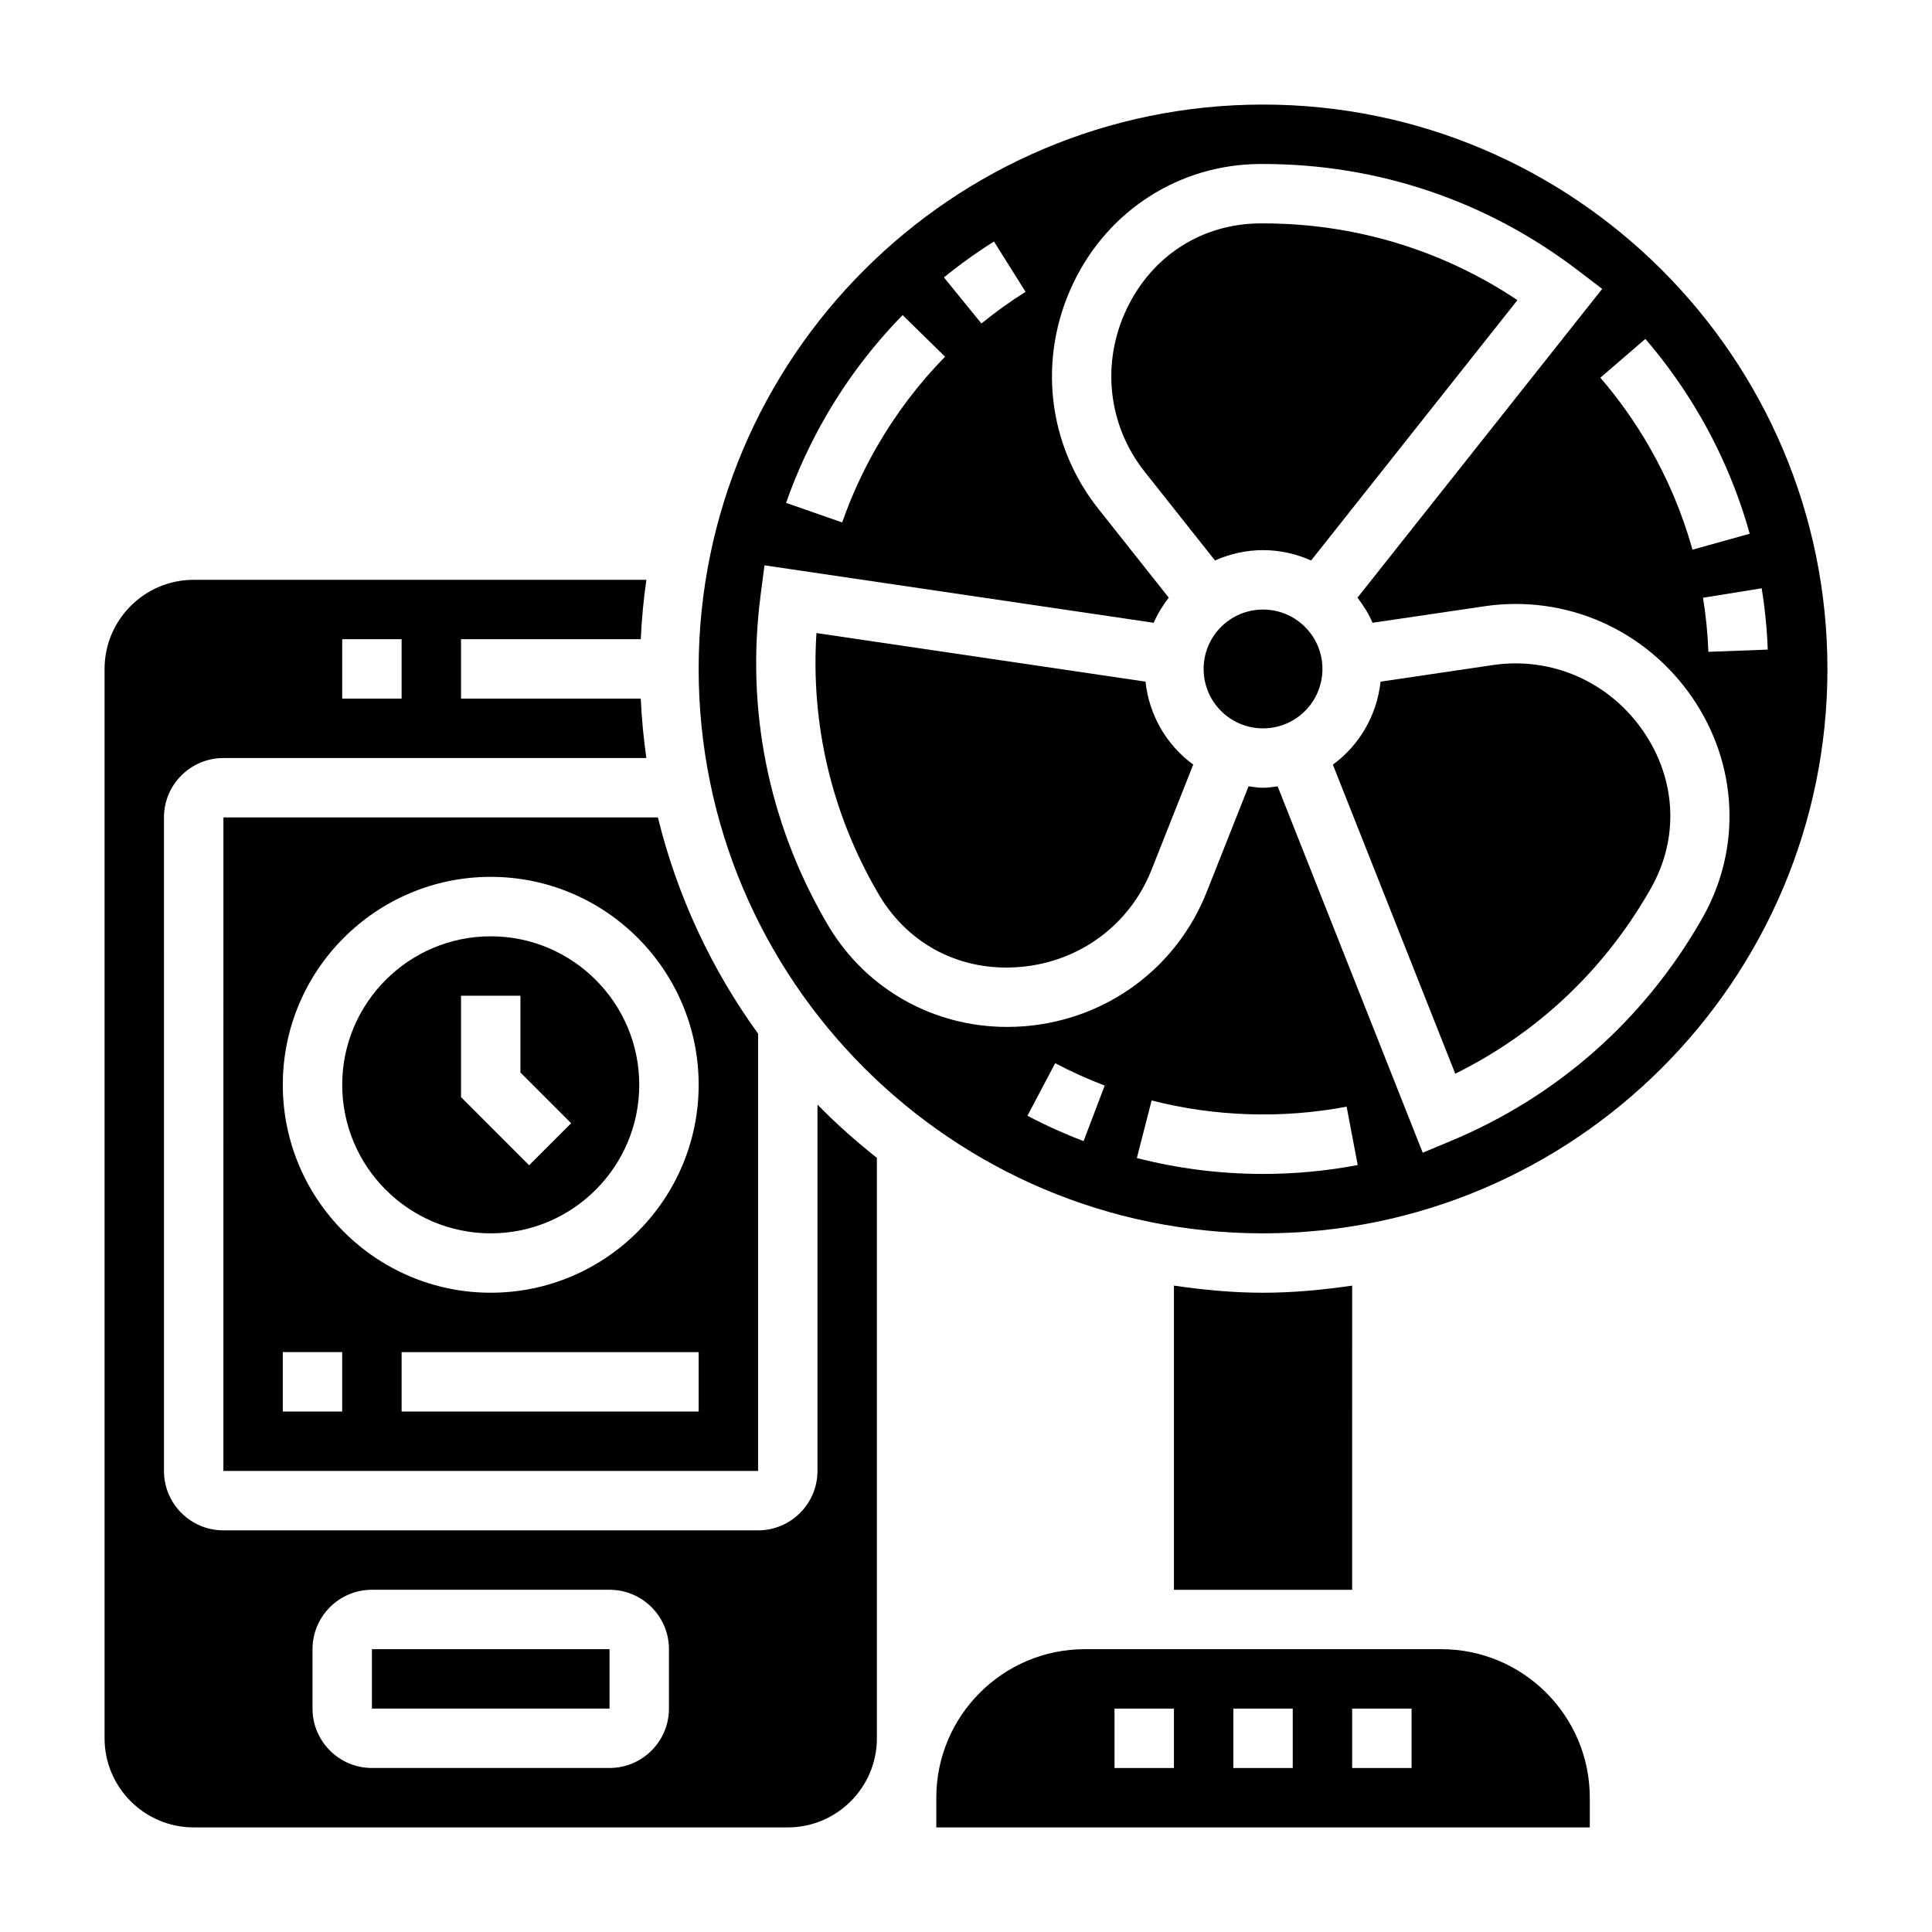
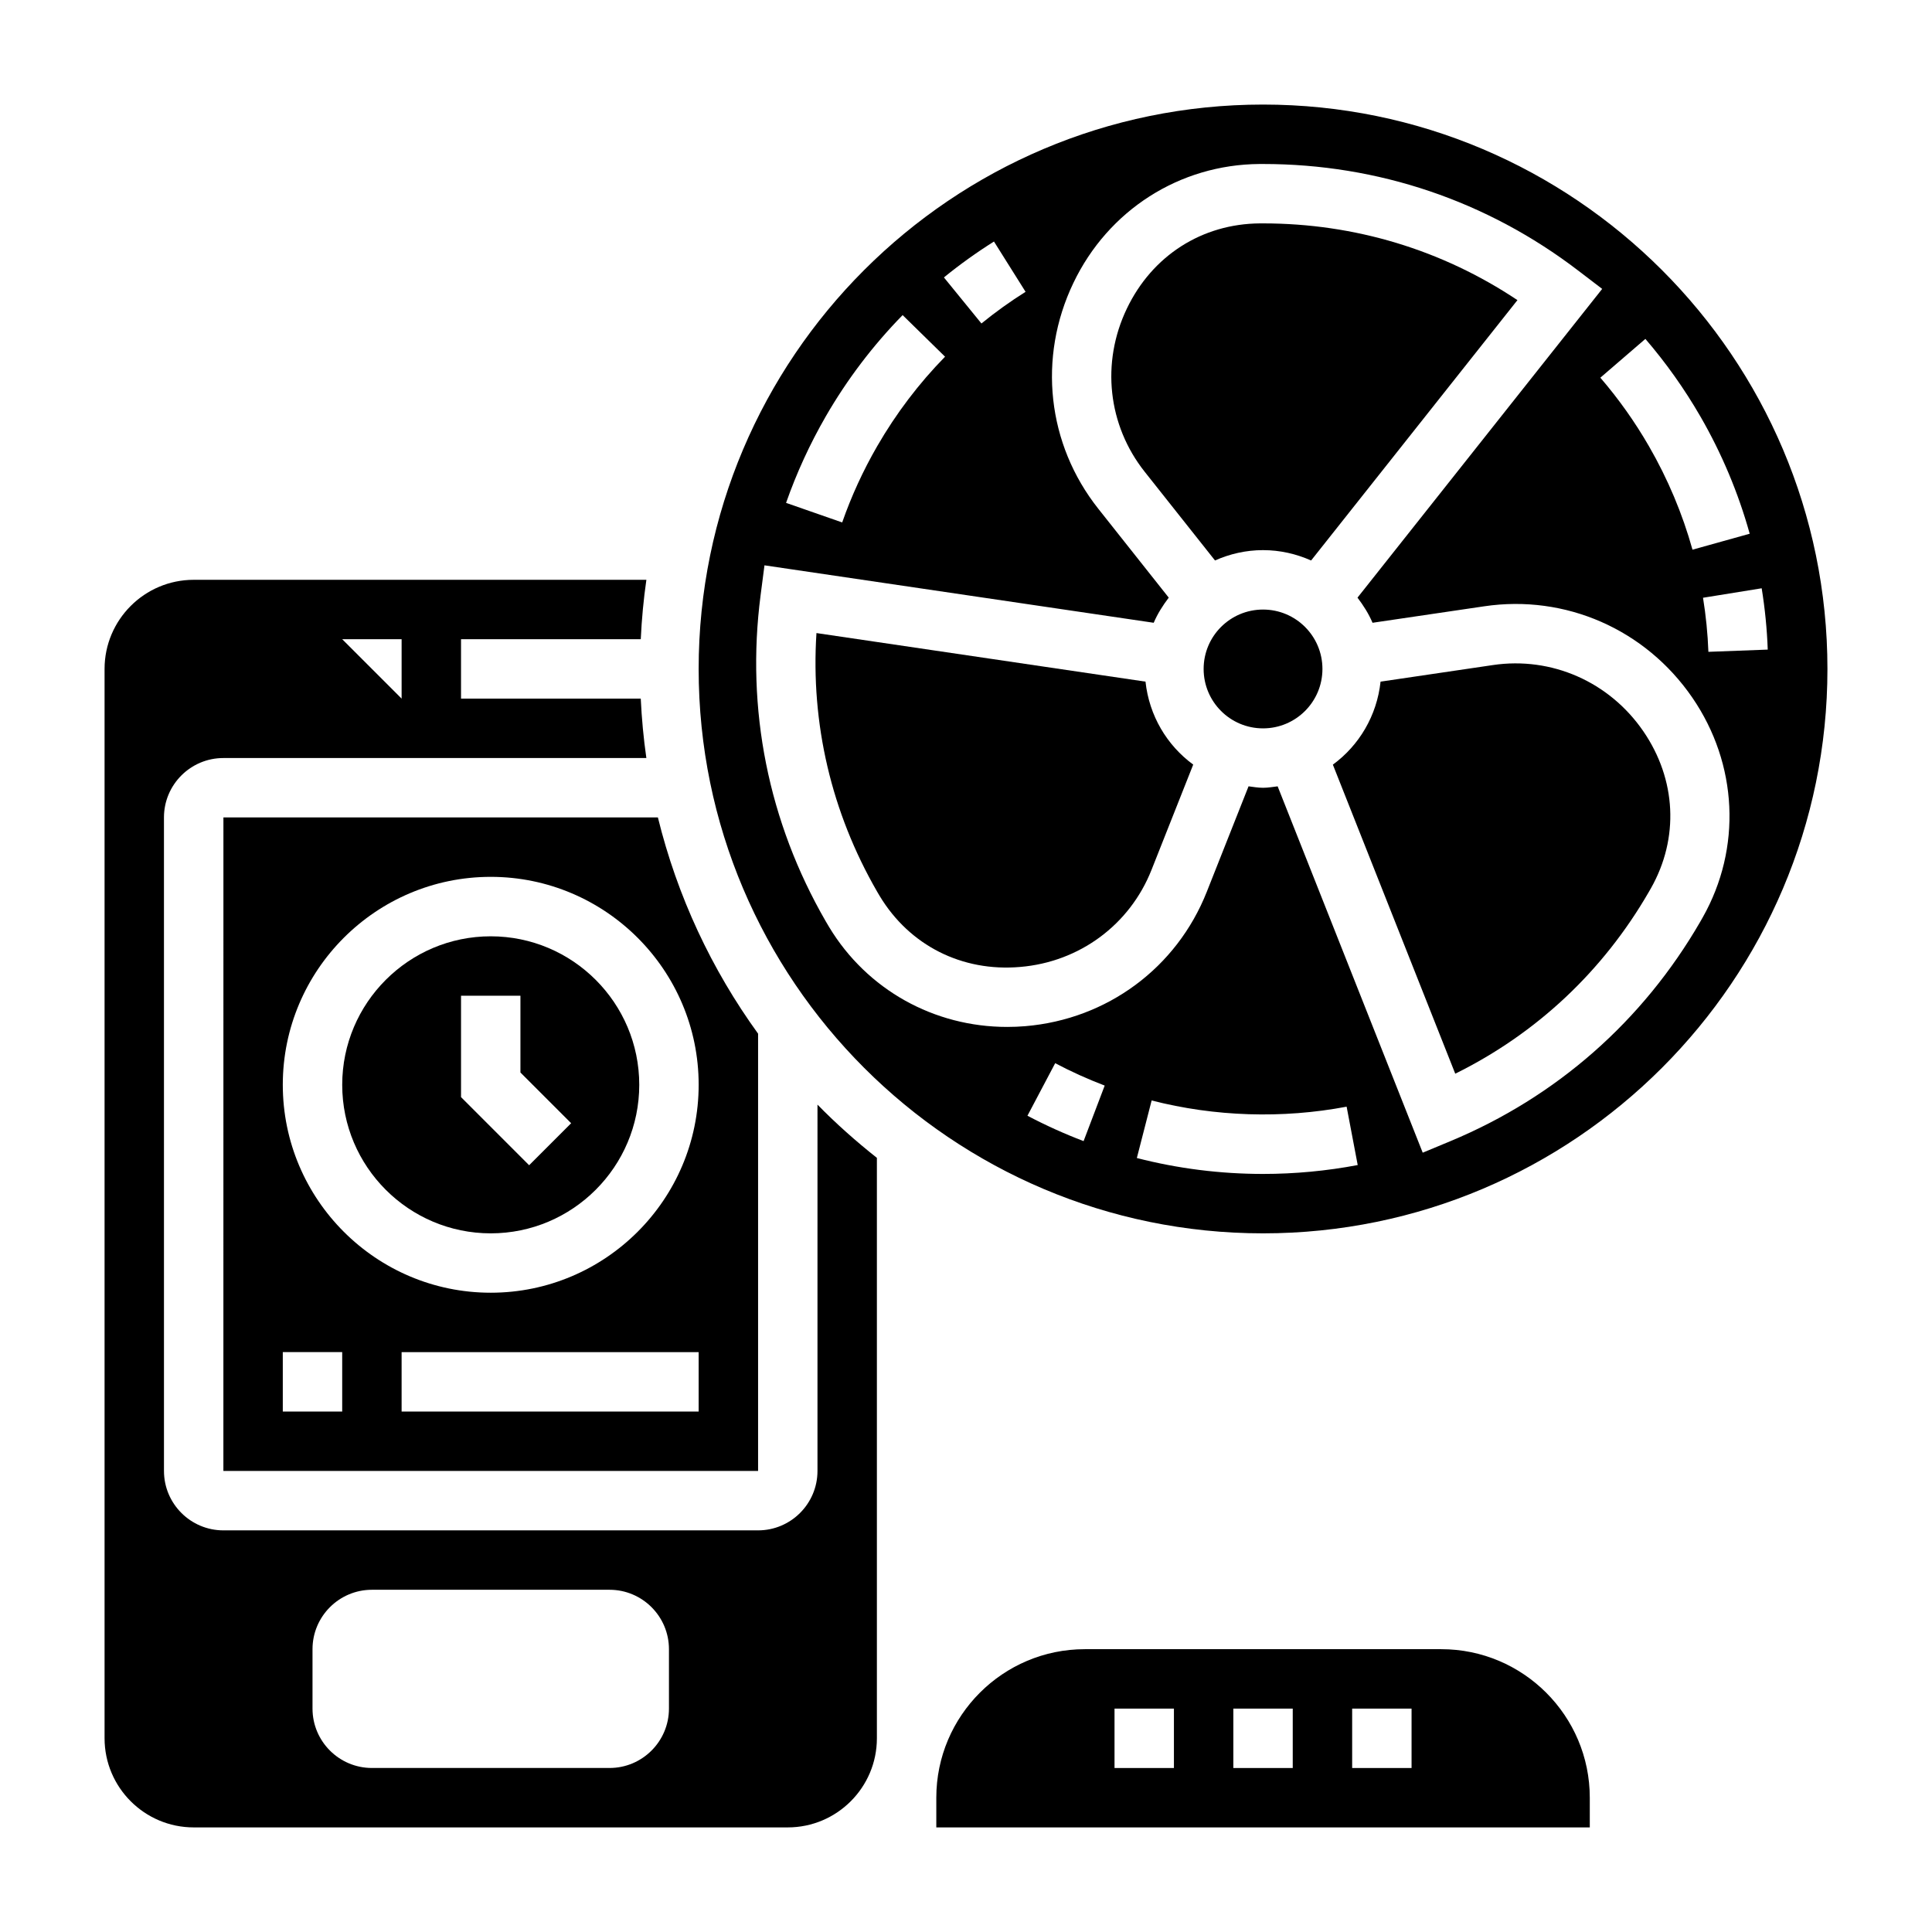
<svg xmlns="http://www.w3.org/2000/svg" fill="#000000" width="800px" height="800px" version="1.1" viewBox="144 144 512 512">
  <g>
    <path d="m525.95 581.05h-94.461c-21.703 0-39.359 17.656-39.359 39.359v7.871h173.18v-7.871c0-21.703-17.66-39.359-39.363-39.359zm-70.848 31.488h-15.742v-15.742h15.742zm31.488 0h-15.742v-15.742h15.742zm31.488 0h-15.742v-15.742h15.742z" />
    <path d="m203.2 533.82h141.7v-115.89c-12.297-16.98-21.402-36.344-26.551-57.301h-115.14zm125.95-15.746h-78.719v-15.742h78.719zm-55.102-141.7c30.379 0 55.105 24.719 55.105 55.105s-24.727 55.105-55.105 55.105-55.105-24.719-55.105-55.105 24.727-55.105 55.105-55.105zm-55.105 125.95h15.742v15.742h-15.742z" />
-     <path d="m360.64 533.82c0 8.684-7.062 15.742-15.742 15.742h-141.7c-8.684 0-15.742-7.062-15.742-15.742l-0.004-173.19c0-8.684 7.062-15.742 15.742-15.742h112.1c-0.746-5.18-1.234-10.422-1.488-15.742l-47.629-0.004v-15.742h47.633c0.25-5.32 0.738-10.562 1.488-15.742h-119.97c-13.02 0-23.617 10.598-23.617 23.617v283.39c0 13.02 10.598 23.617 23.617 23.617h157.44c13.02 0 23.617-10.598 23.617-23.617v-153.82c-5.535-4.383-10.816-9.062-15.742-14.105zm-125.95-220.42h15.742v15.742h-15.742zm86.59 283.39c0 8.684-7.062 15.742-15.742 15.742h-62.977c-8.684 0-15.742-7.062-15.742-15.742v-15.742c0-8.684 7.062-15.742 15.742-15.742h62.977c8.684 0 15.742 7.062 15.742 15.742z" />
-     <path d="m242.56 581.05h62.977v15.742h-62.977z" />
-     <path d="m478.72 486.59c-8.039 0-15.879-0.77-23.617-1.891v80.613h47.23l0.004-80.609c-7.738 1.117-15.578 1.887-23.617 1.887z" />
+     <path d="m360.64 533.82c0 8.684-7.062 15.742-15.742 15.742h-141.7c-8.684 0-15.742-7.062-15.742-15.742l-0.004-173.19c0-8.684 7.062-15.742 15.742-15.742h112.1c-0.746-5.18-1.234-10.422-1.488-15.742l-47.629-0.004v-15.742h47.633c0.25-5.32 0.738-10.562 1.488-15.742h-119.97c-13.02 0-23.617 10.598-23.617 23.617v283.39c0 13.02 10.598 23.617 23.617 23.617h157.44c13.02 0 23.617-10.598 23.617-23.617v-153.82c-5.535-4.383-10.816-9.062-15.742-14.105zm-125.95-220.42h15.742v15.742zm86.59 283.39c0 8.684-7.062 15.742-15.742 15.742h-62.977c-8.684 0-15.742-7.062-15.742-15.742v-15.742c0-8.684 7.062-15.742 15.742-15.742h62.977c8.684 0 15.742 7.062 15.742 15.742z" />
    <path d="m274.05 470.85c21.703 0 39.359-17.656 39.359-39.359s-17.656-39.359-39.359-39.359-39.359 17.656-39.359 39.359 17.656 39.359 39.359 39.359zm-7.871-62.977h15.742v20.355l13.438 13.438-11.133 11.133-18.047-18.051z" />
    <path d="m539.63 320.25-29.766 4.394c-0.977 9.02-5.676 16.895-12.641 21.996l32.434 81.902c21.539-10.645 39.188-27.184 51.324-48.215l0.551-0.961c7.484-13.25 6.731-28.789-2.031-41.57-9.012-13.129-24.34-19.852-39.871-17.547z" />
    <path d="m494.46 321.28c0 8.695-7.047 15.746-15.742 15.746s-15.742-7.051-15.742-15.746c0-8.695 7.047-15.742 15.742-15.742s15.742 7.047 15.742 15.742" />
    <path d="m447.57 324.64-87.199-12.871c-1.551 23.977 3.953 47.531 16.09 68.551l0.699 1.18c7.894 13.051 21.758 20.09 37.203 18.75 15.703-1.316 29.031-11.164 34.793-25.703l11.059-27.922c-6.969-5.102-11.668-12.965-12.645-21.984z" />
    <path d="m478.72 289.79c4.543 0 8.832 1.008 12.738 2.746l54.68-69c-19.996-13.332-43.133-20.336-67.418-20.336h-0.797c-15.391 0.102-28.574 8.543-35.297 22.586-6.863 14.328-5.055 30.898 4.738 43.25l18.625 23.496c3.898-1.734 8.188-2.742 12.73-2.742z" />
    <path d="m478.72 171.71c-82.477 0-149.57 67.094-149.57 149.57s67.094 149.57 149.57 149.57 149.57-67.094 149.57-149.57-67.094-149.57-149.57-149.57zm133.75 144.44-15.727 0.59c-0.18-4.809-0.66-9.629-1.426-14.328l15.547-2.512c0.863 5.332 1.41 10.805 1.605 16.25zm-17.848-61.785c5.66 9.809 10.051 20.262 13.066 31.078l-15.16 4.227c-2.66-9.539-6.543-18.766-11.547-27.434-3.723-6.453-8.055-12.555-12.871-18.145l11.934-10.281c5.449 6.336 10.359 13.25 14.578 20.555zm-187.21-46.359 8.375 13.328c-4.062 2.551-7.996 5.375-11.699 8.391l-9.941-12.203c4.203-3.422 8.668-6.625 13.266-9.516zm-44.586 46.359c5.66-9.801 12.516-18.836 20.379-26.859l11.242 11.02c-6.934 7.078-12.98 15.051-17.98 23.711-3.731 6.453-6.848 13.258-9.281 20.215l-14.871-5.188c2.766-7.887 6.297-15.594 10.512-22.898zm68.336 192.04c-5.07-1.93-10.066-4.188-14.879-6.723l7.352-13.926c4.242 2.242 8.66 4.234 13.121 5.934zm47.562 8.699c-11.328 0-22.586-1.418-33.449-4.219l3.922-15.25c16.711 4.297 34.652 4.871 51.672 1.645l2.938 15.469c-8.219 1.562-16.668 2.356-25.082 2.356zm116.51-67.98-0.598 1.055c-15.25 26.395-38.141 46.516-66.211 58.215l-7.391 3.078-38.445-97.086c-1.289 0.156-2.547 0.383-3.863 0.383s-2.574-0.227-3.848-0.387l-11.074 27.969c-7.973 20.137-26.402 33.777-48.113 35.598-1.605 0.133-3.211 0.195-4.801 0.195-19.355 0-37.117-9.848-47.152-26.449l-0.922-1.559c-15.199-26.316-21.176-56.207-17.254-86.379l1.031-7.941 103.15 15.223c1.023-2.41 2.426-4.598 3.984-6.66l-18.672-23.562c-13.555-17.105-16.082-40.027-6.598-59.836 9.234-19.297 28.133-31.375 49.324-31.523h0.945c30.457 0 59.332 9.77 83.5 28.238l6.367 4.863-64.844 81.82c1.559 2.062 2.961 4.242 3.984 6.66l29.605-4.367c21.508-3.188 42.715 6.086 55.152 24.215 12.062 17.586 13.117 39.902 2.742 58.238z" />
  </g>
</svg>